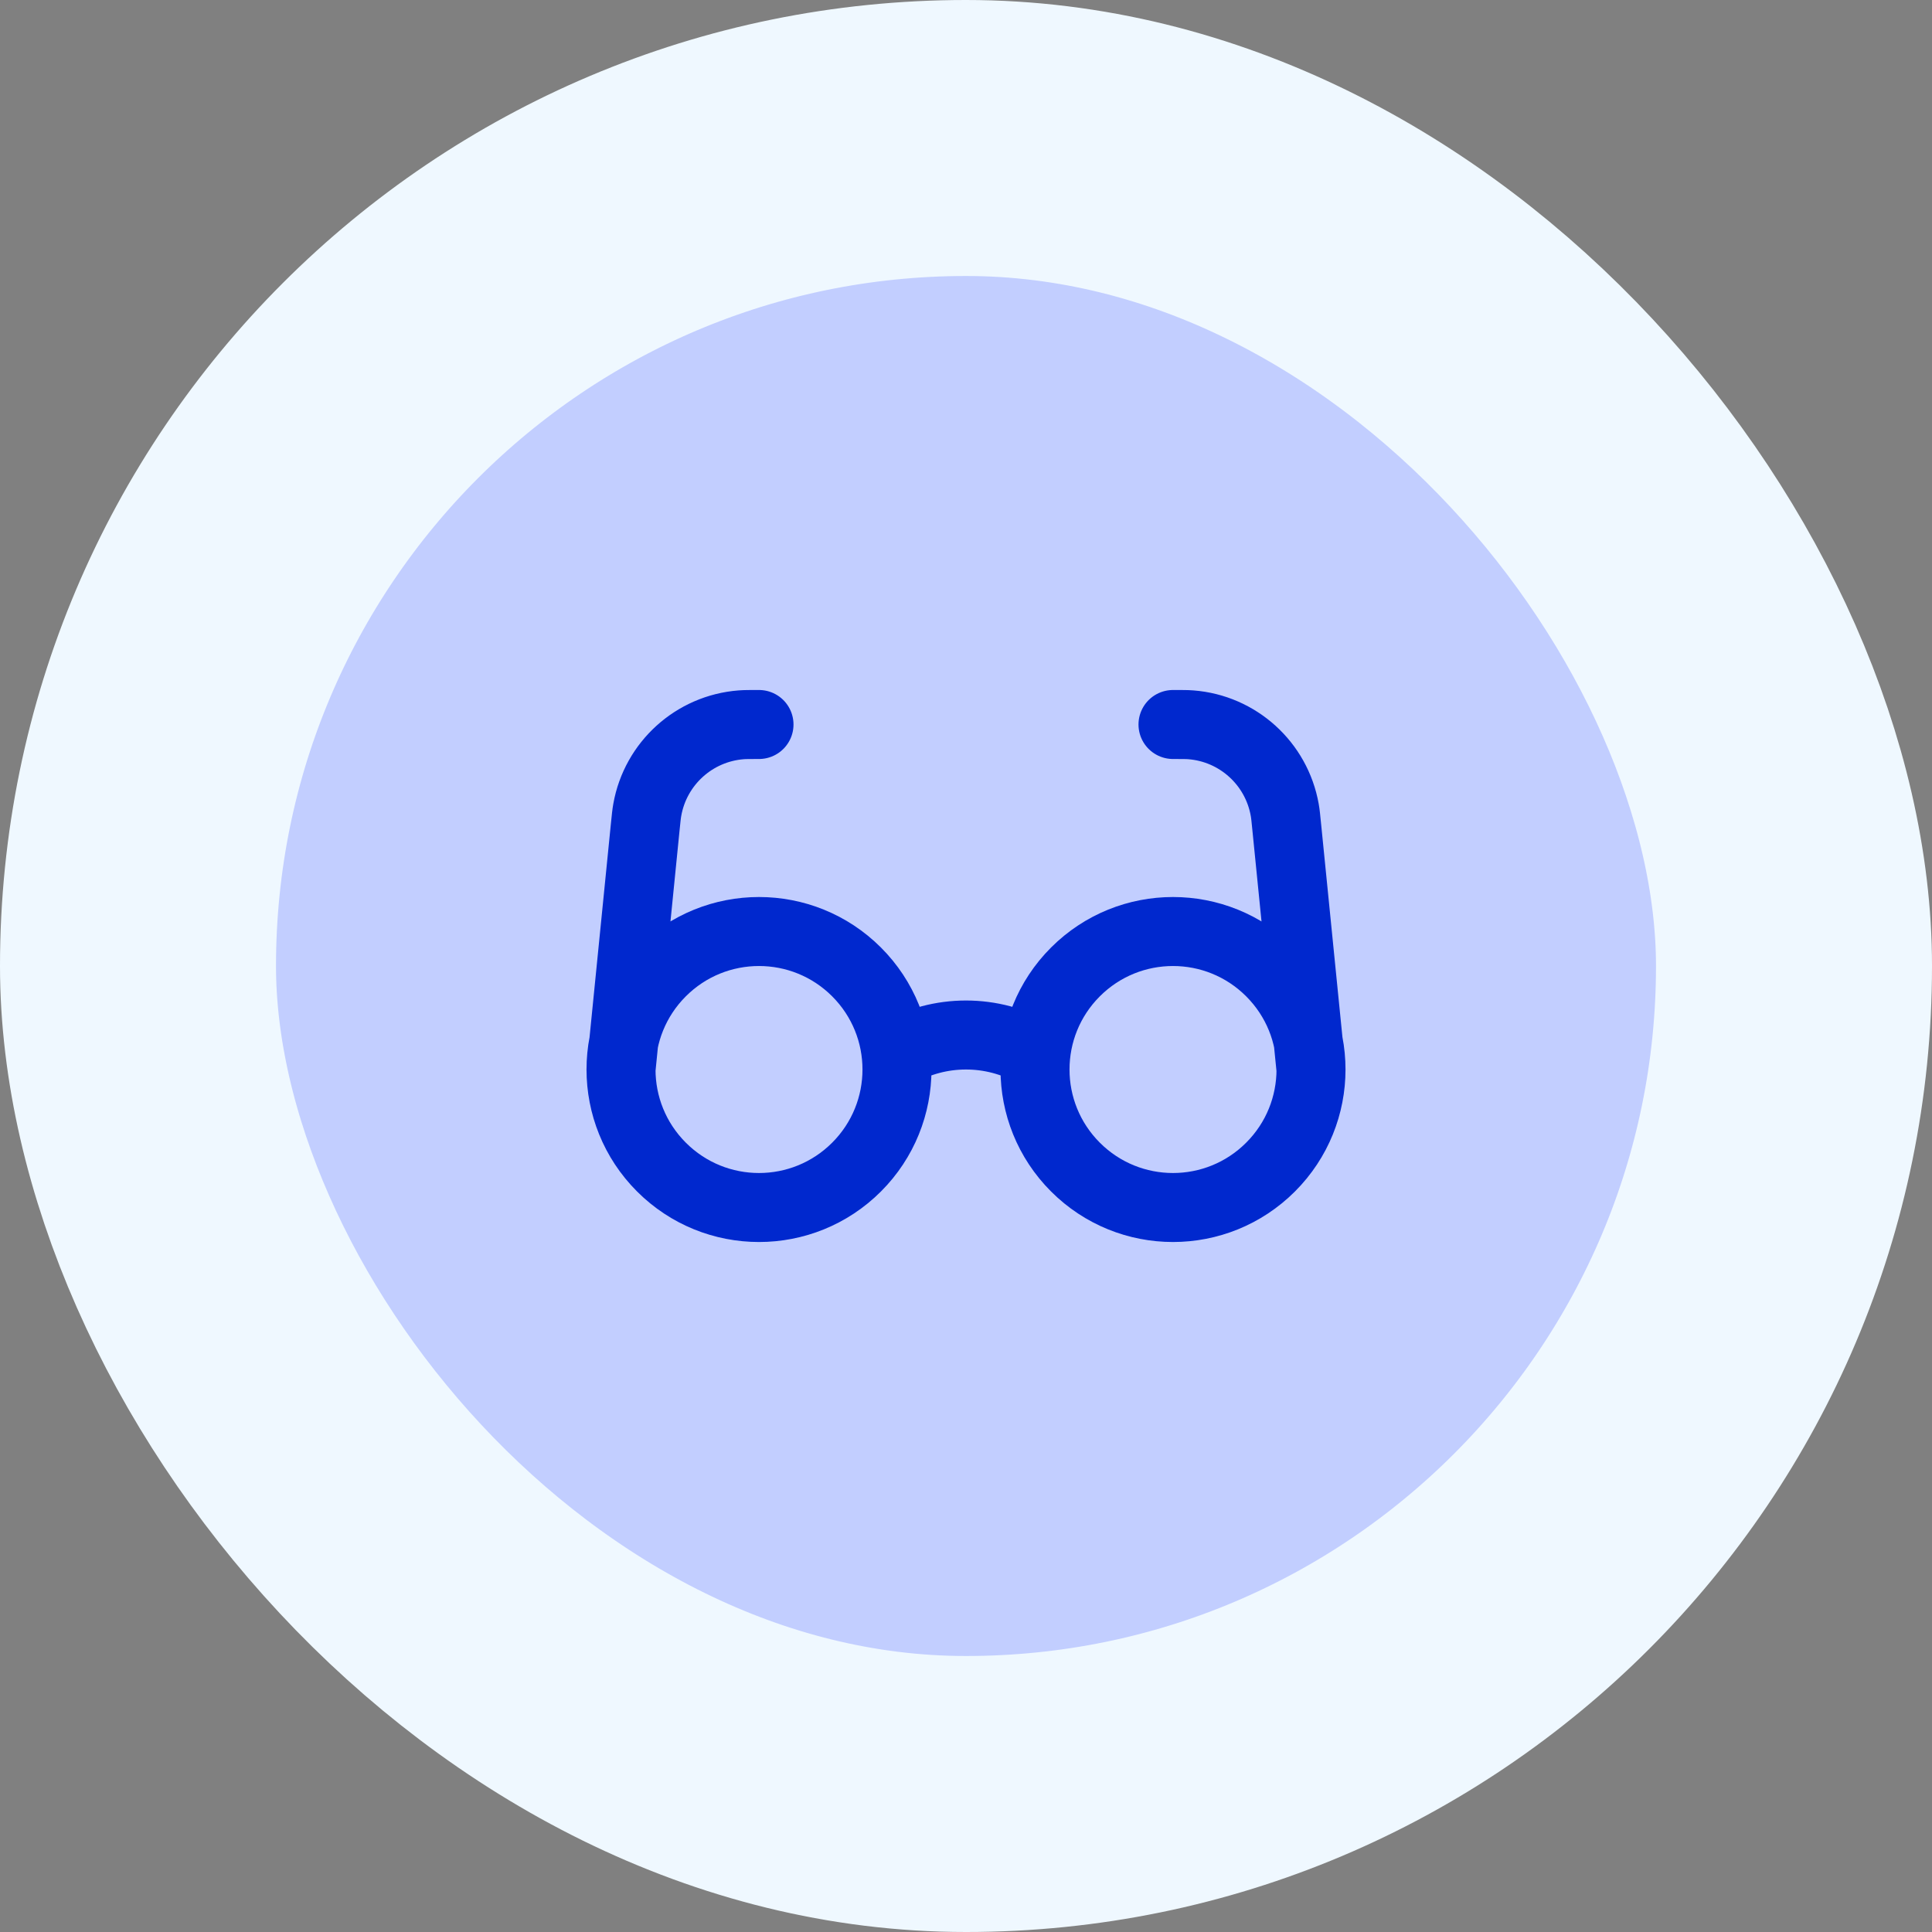
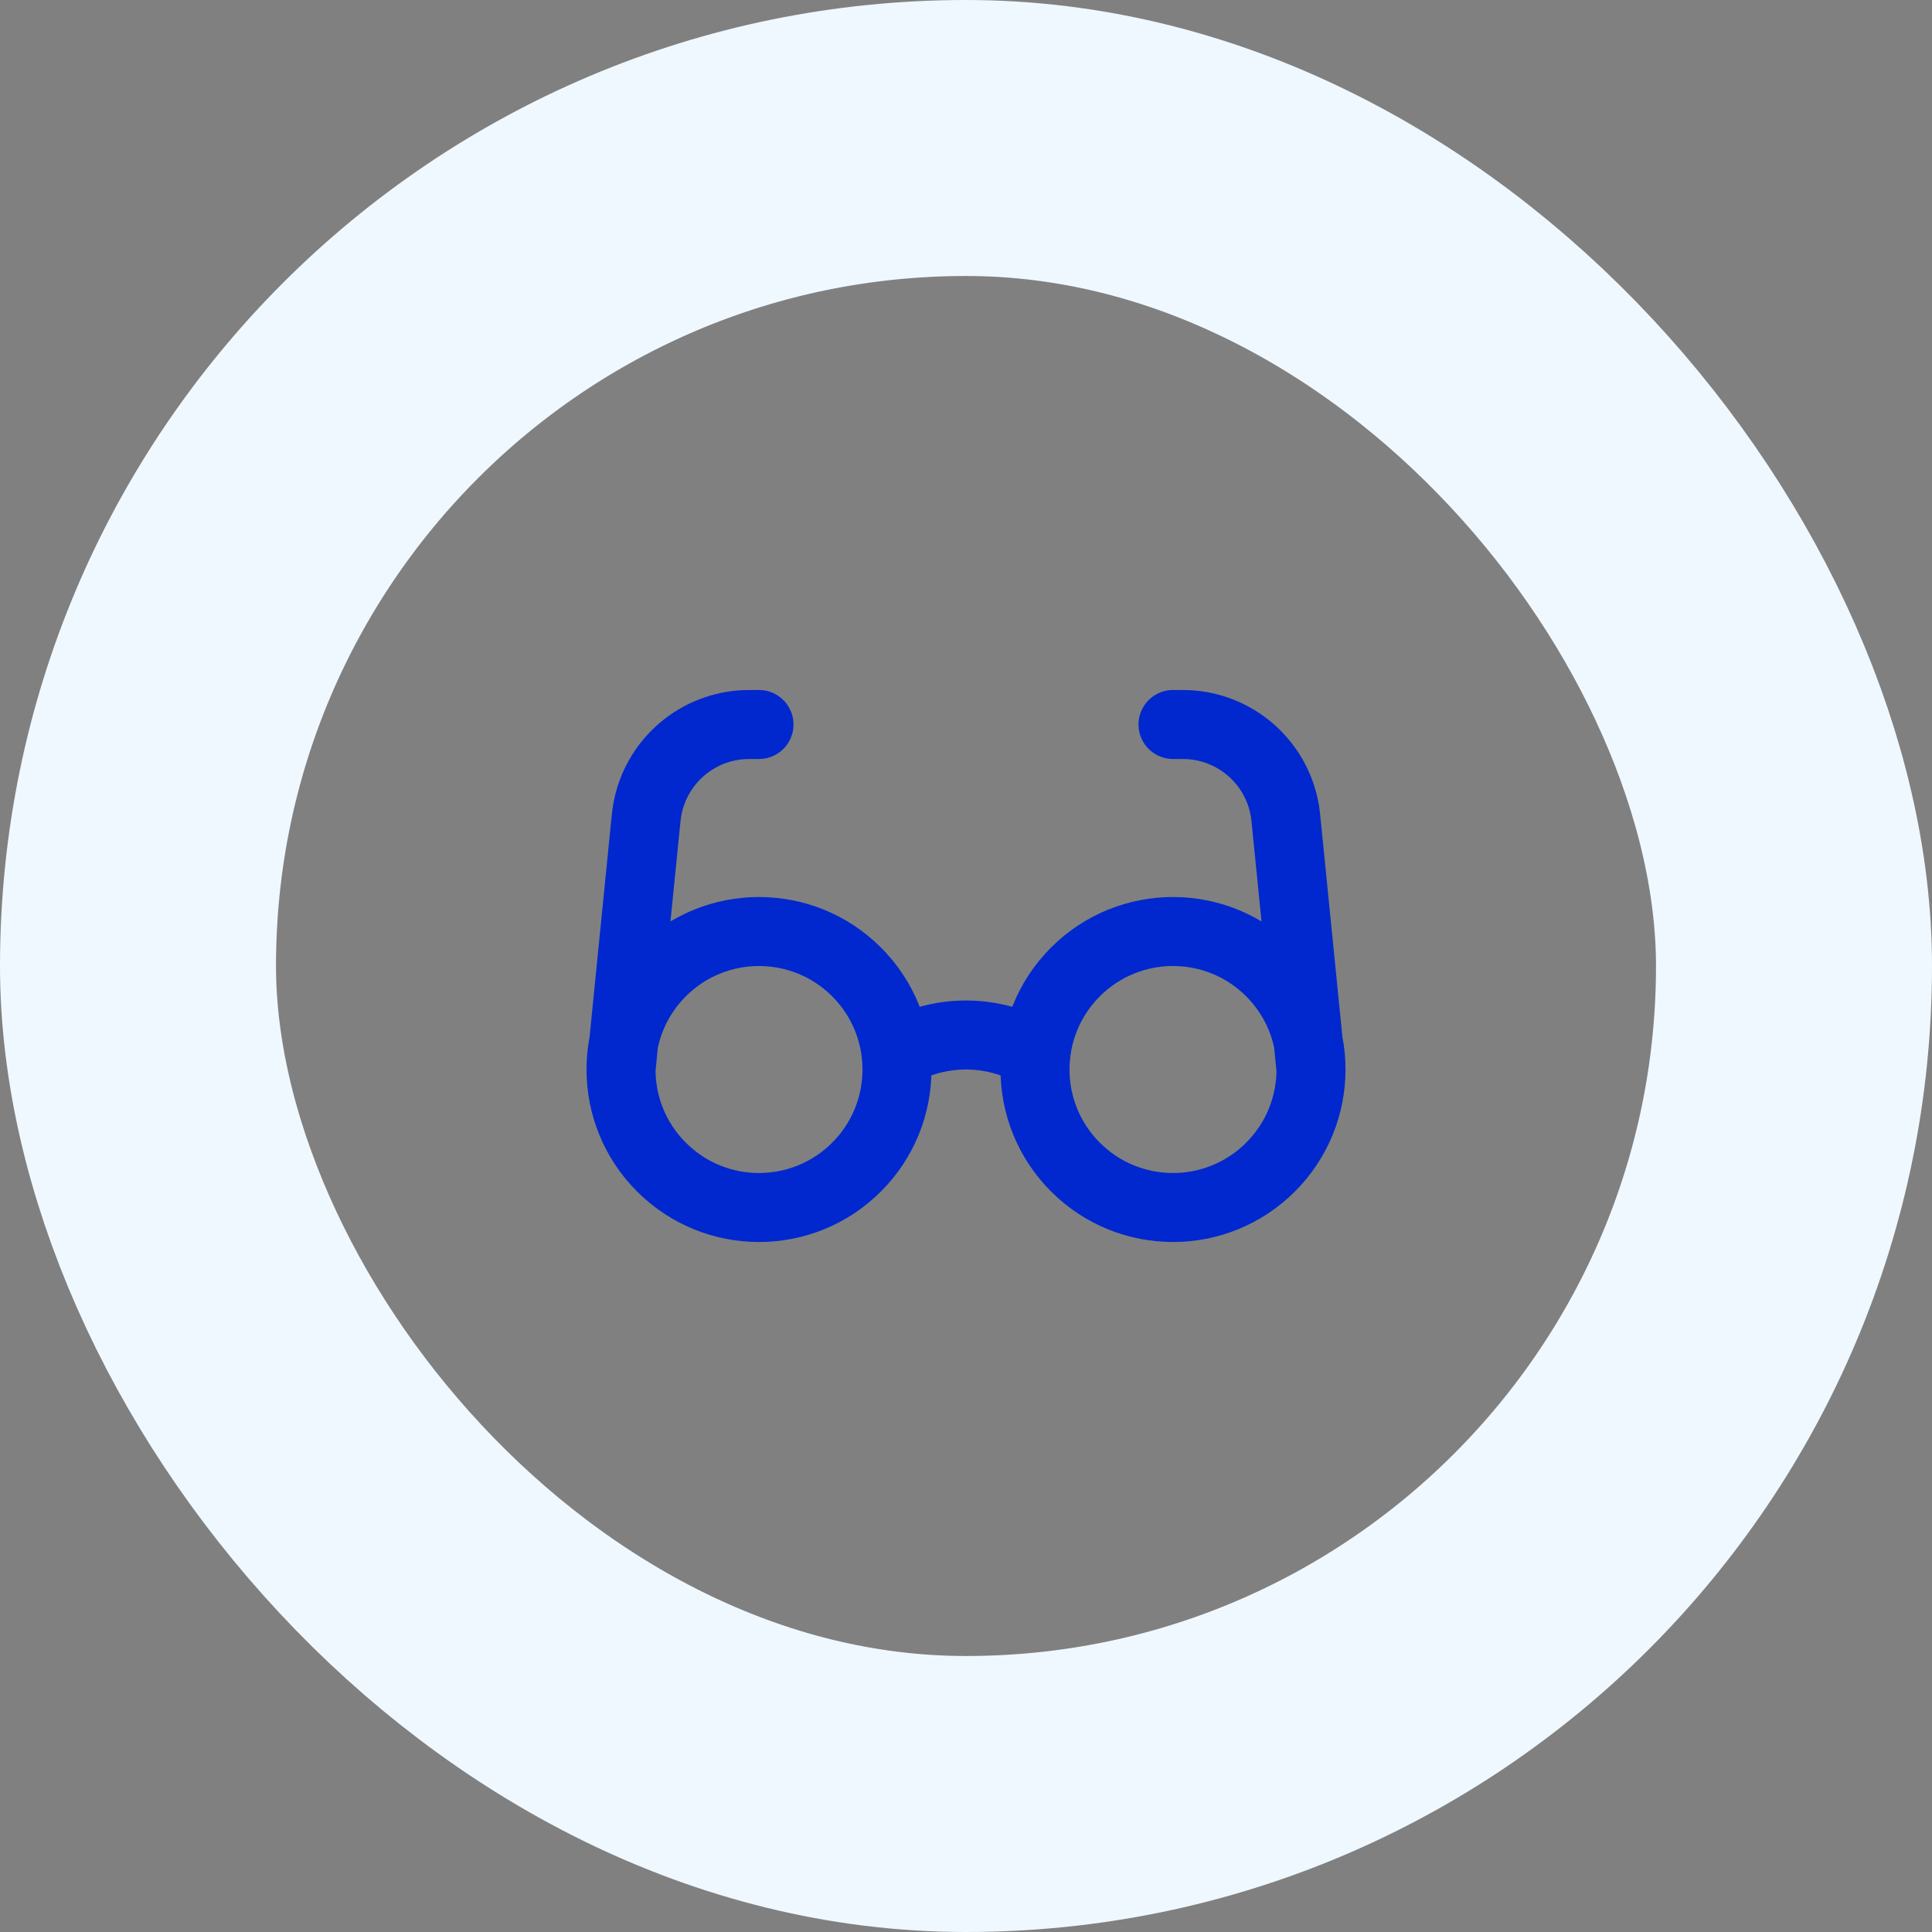
<svg xmlns="http://www.w3.org/2000/svg" fill="none" height="56" viewBox="0 0 56 56" width="56">
  <rect x="0" y="0" width="56" height="56" fill="#808080" stroke="none" />
-   <rect fill="#C2CEFF" height="48" rx="24" width="48" x="4" y="4" />
  <path d="M26 30.535C27.233 29.822 28.766 29.822 30 30.535M18 31L18.701 23.985C18.728 23.719 18.741 23.586 18.762 23.472C19.002 22.127 20.121 21.114 21.483 21.009C21.599 21 21.733 21 22 21M38 31L37.298 23.985C37.272 23.719 37.259 23.586 37.238 23.472C36.998 22.127 35.879 21.114 34.517 21.009C34.401 21 34.267 21 34 21M24.828 28.172C26.39 29.734 26.39 32.266 24.828 33.828C23.266 35.391 20.734 35.391 19.172 33.828C17.61 32.266 17.61 29.734 19.172 28.172C20.734 26.61 23.266 26.61 24.828 28.172ZM36.828 28.172C38.391 29.734 38.391 32.266 36.828 33.828C35.266 35.391 32.734 35.391 31.172 33.828C29.61 32.266 29.61 29.734 31.172 28.172C32.734 26.61 35.266 26.61 36.828 28.172Z" stroke="#0028CE" stroke-linecap="round" stroke-linejoin="round" stroke-width="2" />
  <rect height="48" rx="24" stroke="#EFF8FF" stroke-width="8" width="48" x="4" y="4" />
</svg>